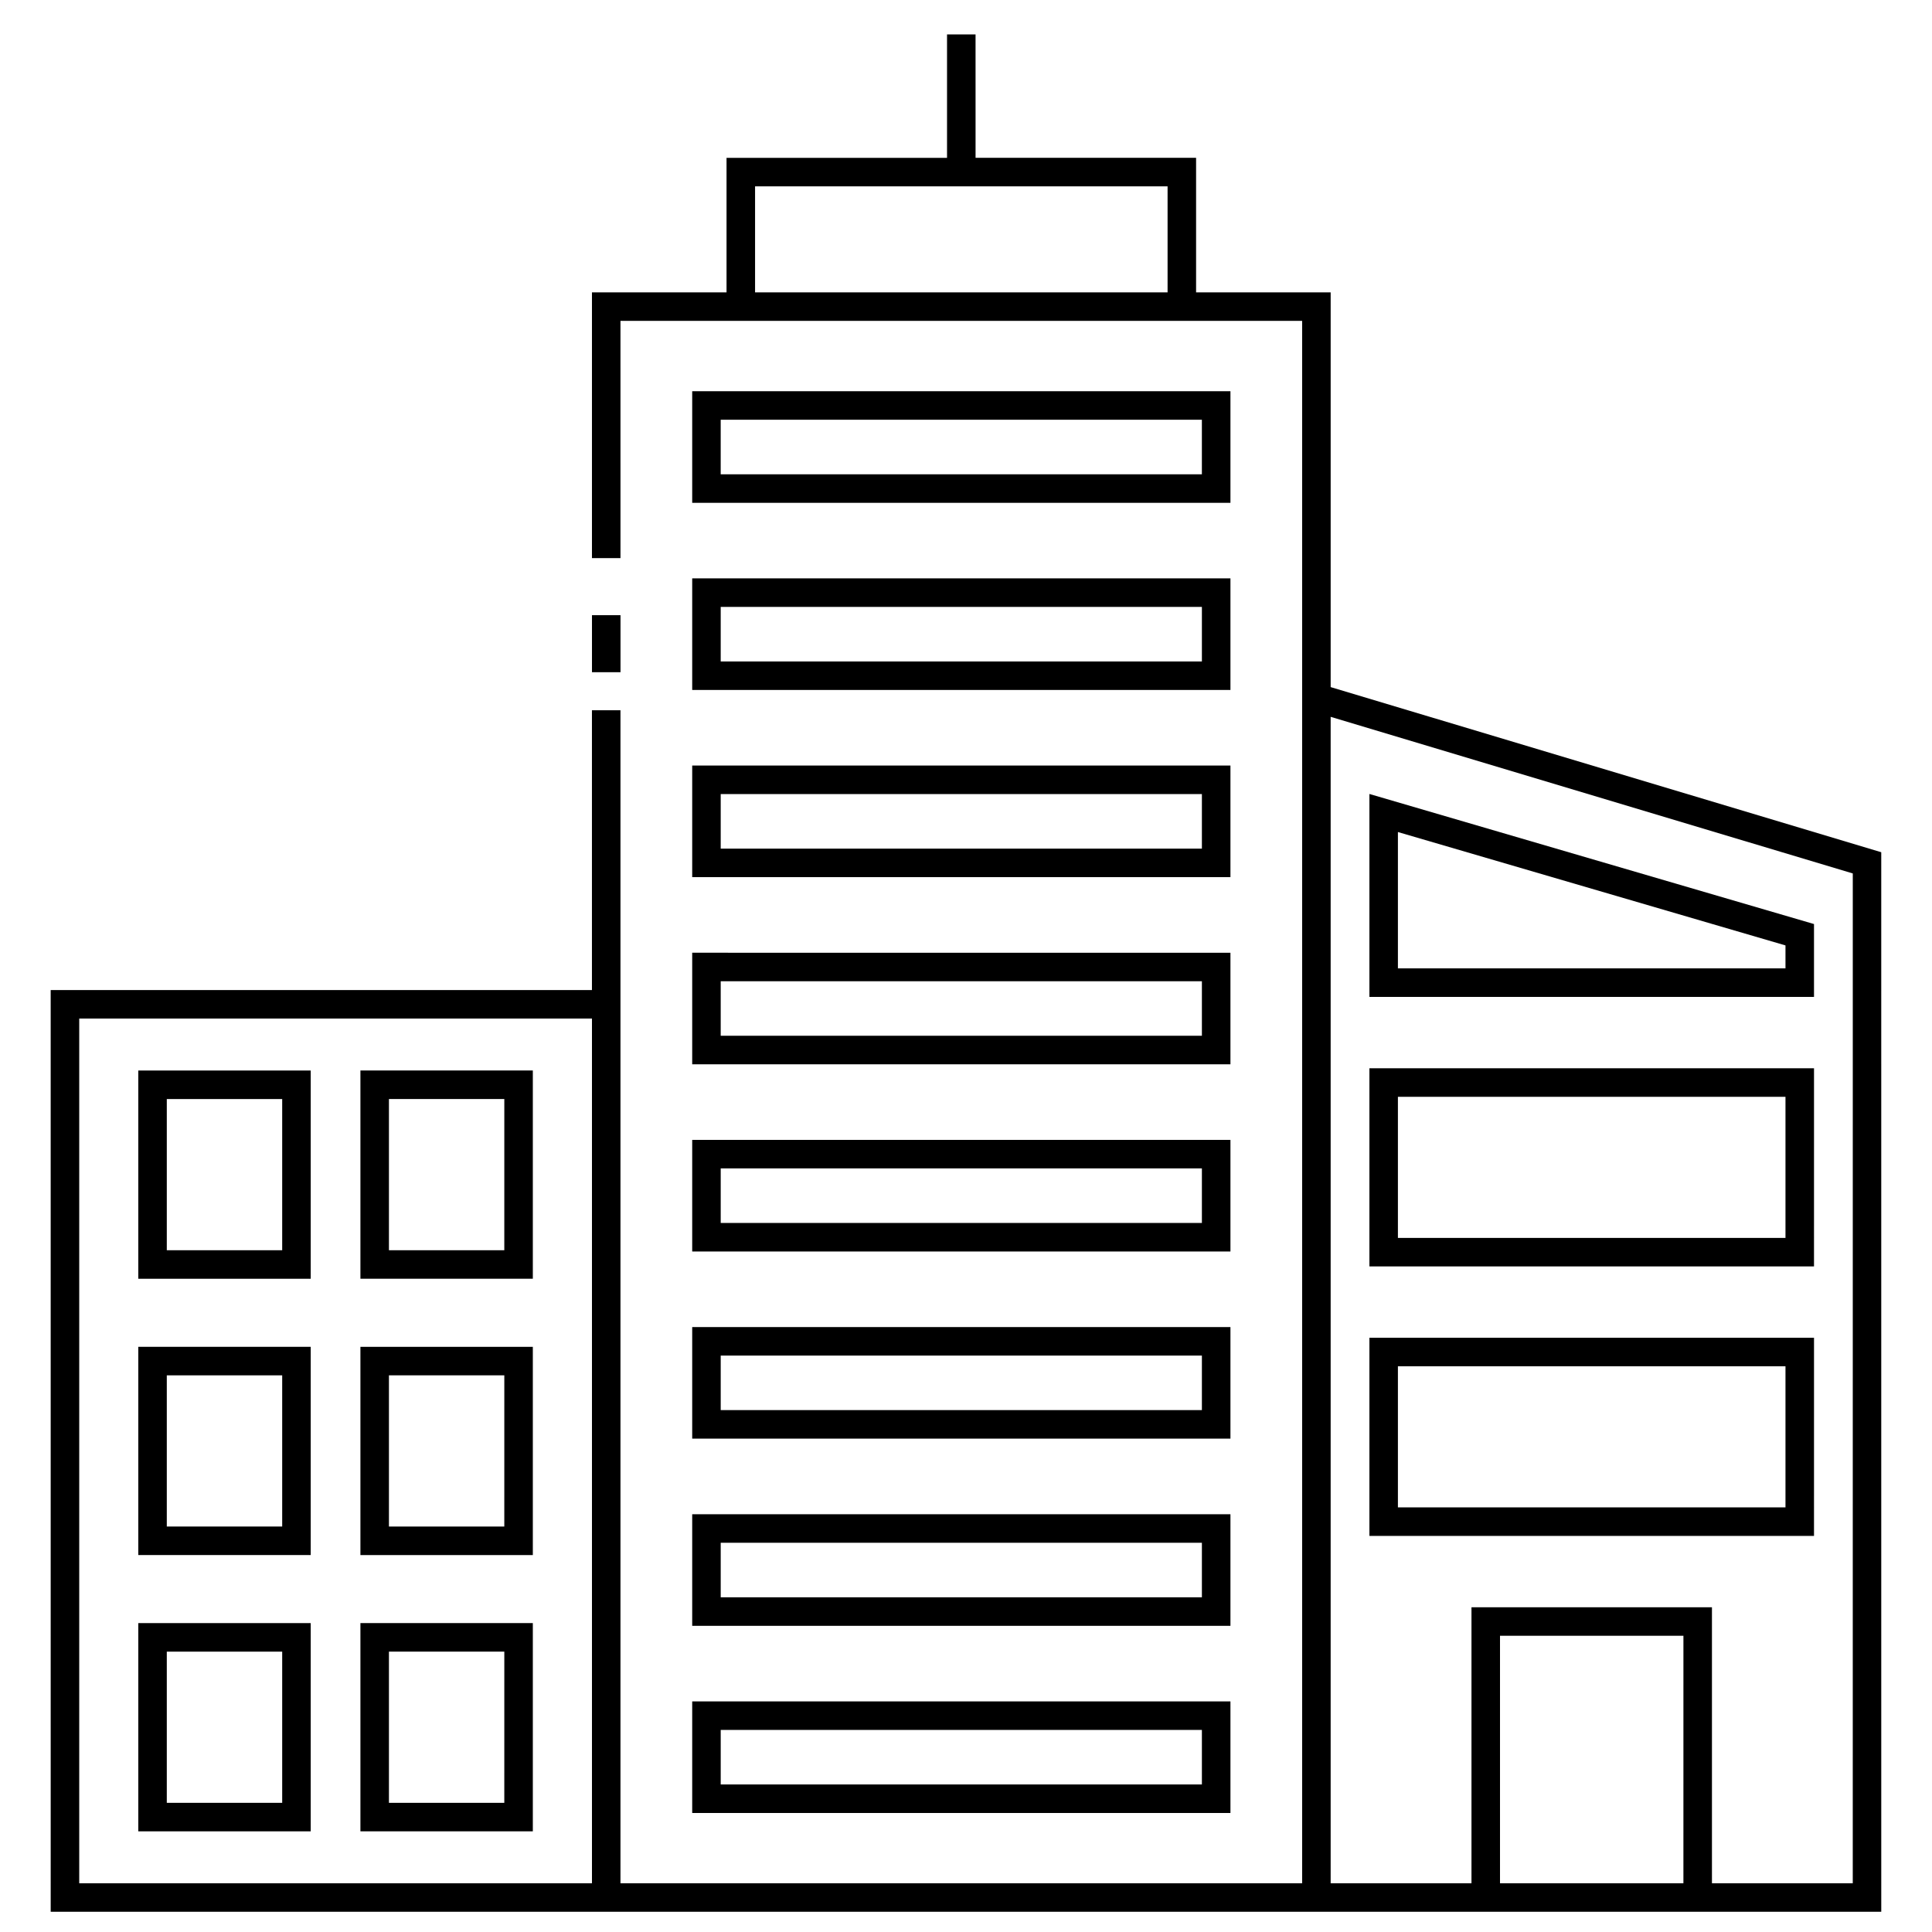
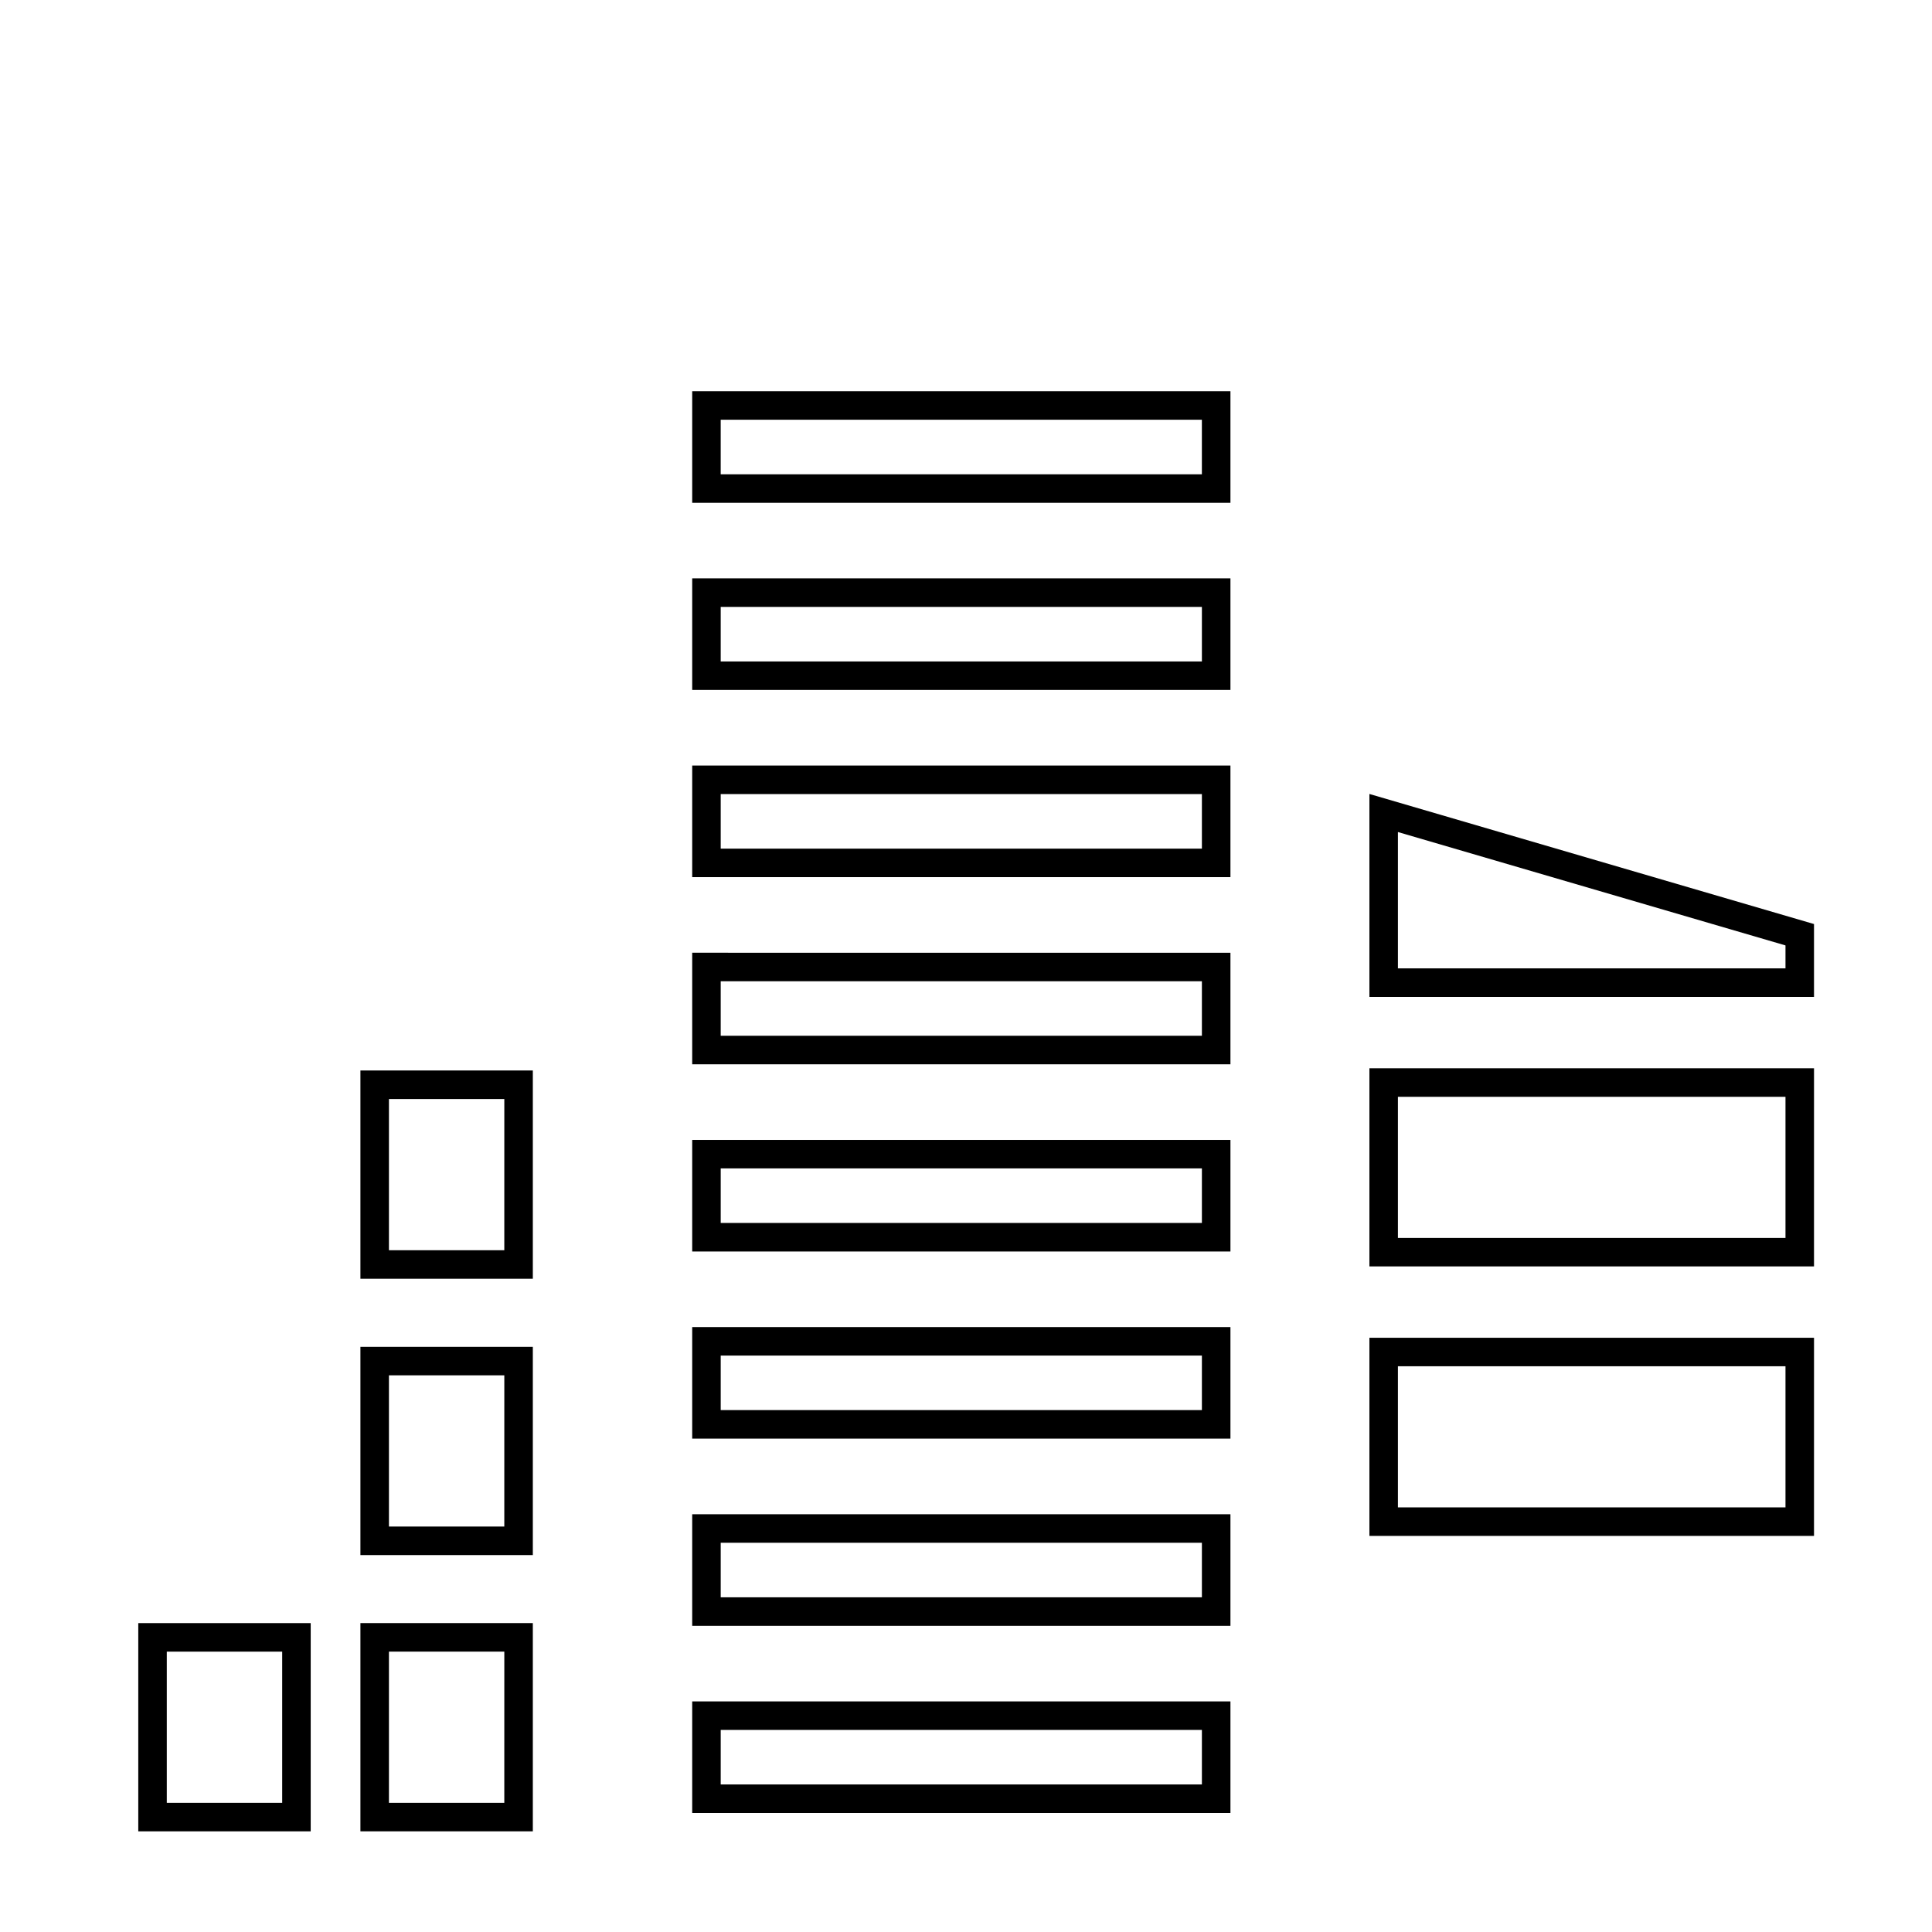
<svg xmlns="http://www.w3.org/2000/svg" fill="#000000" width="800px" height="800px" version="1.1" viewBox="144 144 512 512">
  <g>
-     <path d="m226.34 427.7h-45.695v55.184h45.695zm-7.555 47.625h-30.582v-40.066h30.582z" />
    <path d="m285.21 427.69h-45.695v55.188h45.691v-55.188zm-7.555 47.633h-30.582v-40.074h30.578l-0.004 40.074z" />
-     <path d="m226.34 500.92h-45.695v55.184h45.695zm-7.555 47.625h-30.582v-40.066h30.582z" />
    <path d="m285.21 500.92h-45.695v55.188h45.691v-55.188zm-7.555 47.629h-30.582v-40.074h30.578l-0.004 40.074z" />
    <path d="m226.34 574.14h-45.695v55.184h45.695zm-7.555 47.629h-30.582v-40.066h30.582z" />
    <path d="m285.21 574.14h-45.695v55.184h45.691v-55.184zm-7.555 47.629h-30.582v-40.066h30.578l-0.004 40.066z" />
    <path d="m327.44 624.46h142.64v-29.57h-142.64zm7.555-22.012h127.52v14.453h-127.52z" />
    <path d="m327.44 574.86h142.64v-29.57h-142.64zm7.555-22.012h127.52v14.453h-127.52z" />
    <path d="m327.44 525.25h142.64v-29.562h-142.64zm7.555-22.008h127.52v14.449h-127.52z" />
    <path d="m327.44 475.66h142.64v-29.574h-142.64zm7.555-22.023h127.52v14.461h-127.52z" />
    <path d="m327.44 426.05h142.64v-29.562l-142.64-0.004zm7.555-22.004h127.52v14.445h-127.52z" />
    <path d="m327.44 376.45h142.64v-29.574h-142.64zm7.555-22.012h127.52v14.461h-127.52z" />
    <path d="m327.44 326.84h142.64v-29.57l-142.64 0.004zm7.555-22.004h127.52v14.453h-127.52z" />
    <path d="m470.07 247.68h-142.63v29.574h142.64v-29.574zm-7.559 22.016h-127.52v-14.461h127.52v14.461z" />
-     <path d="m496.64 326.09v-104.61h-35.664v-35.656h-58.441l-0.004-32.699h-7.559v32.703h-58.434v35.656h-35.664v70.426h7.559l-0.004-62.871h180.65v414.04h-180.65v-310.86h-7.559v74.16h-143.44l0.004 244.26h485.12l-0.004-280.79zm-152.54-104.61v-28.098h109.32v28.098zm-43.223 421.6h-135.88v-229.15h135.88zm240.64 0v-65.586h48.609l-0.004 65.586zm93.484 0h-37.316v-73.141h-63.727v73.141h-37.32v-309.11l138.37 41.504z" />
    <path d="m624.73 427.1h-117.82v52.516h117.82l0.004-52.516zm-7.559 44.961h-102.71v-37.402h102.71v37.402z" />
    <path d="m624.73 498.52h-117.82v52.512h117.82l0.004-52.512zm-7.559 44.953h-102.71v-37.398h102.71v37.398z" />
    <path d="m624.73 388.88-117.82-34.469v53.781h117.82zm-7.559 11.754h-102.71v-36.137l102.71 30.047v6.09z" />
-     <path d="m300.88 307.03h7.559v15.113h-7.559z" />
  </g>
</svg>